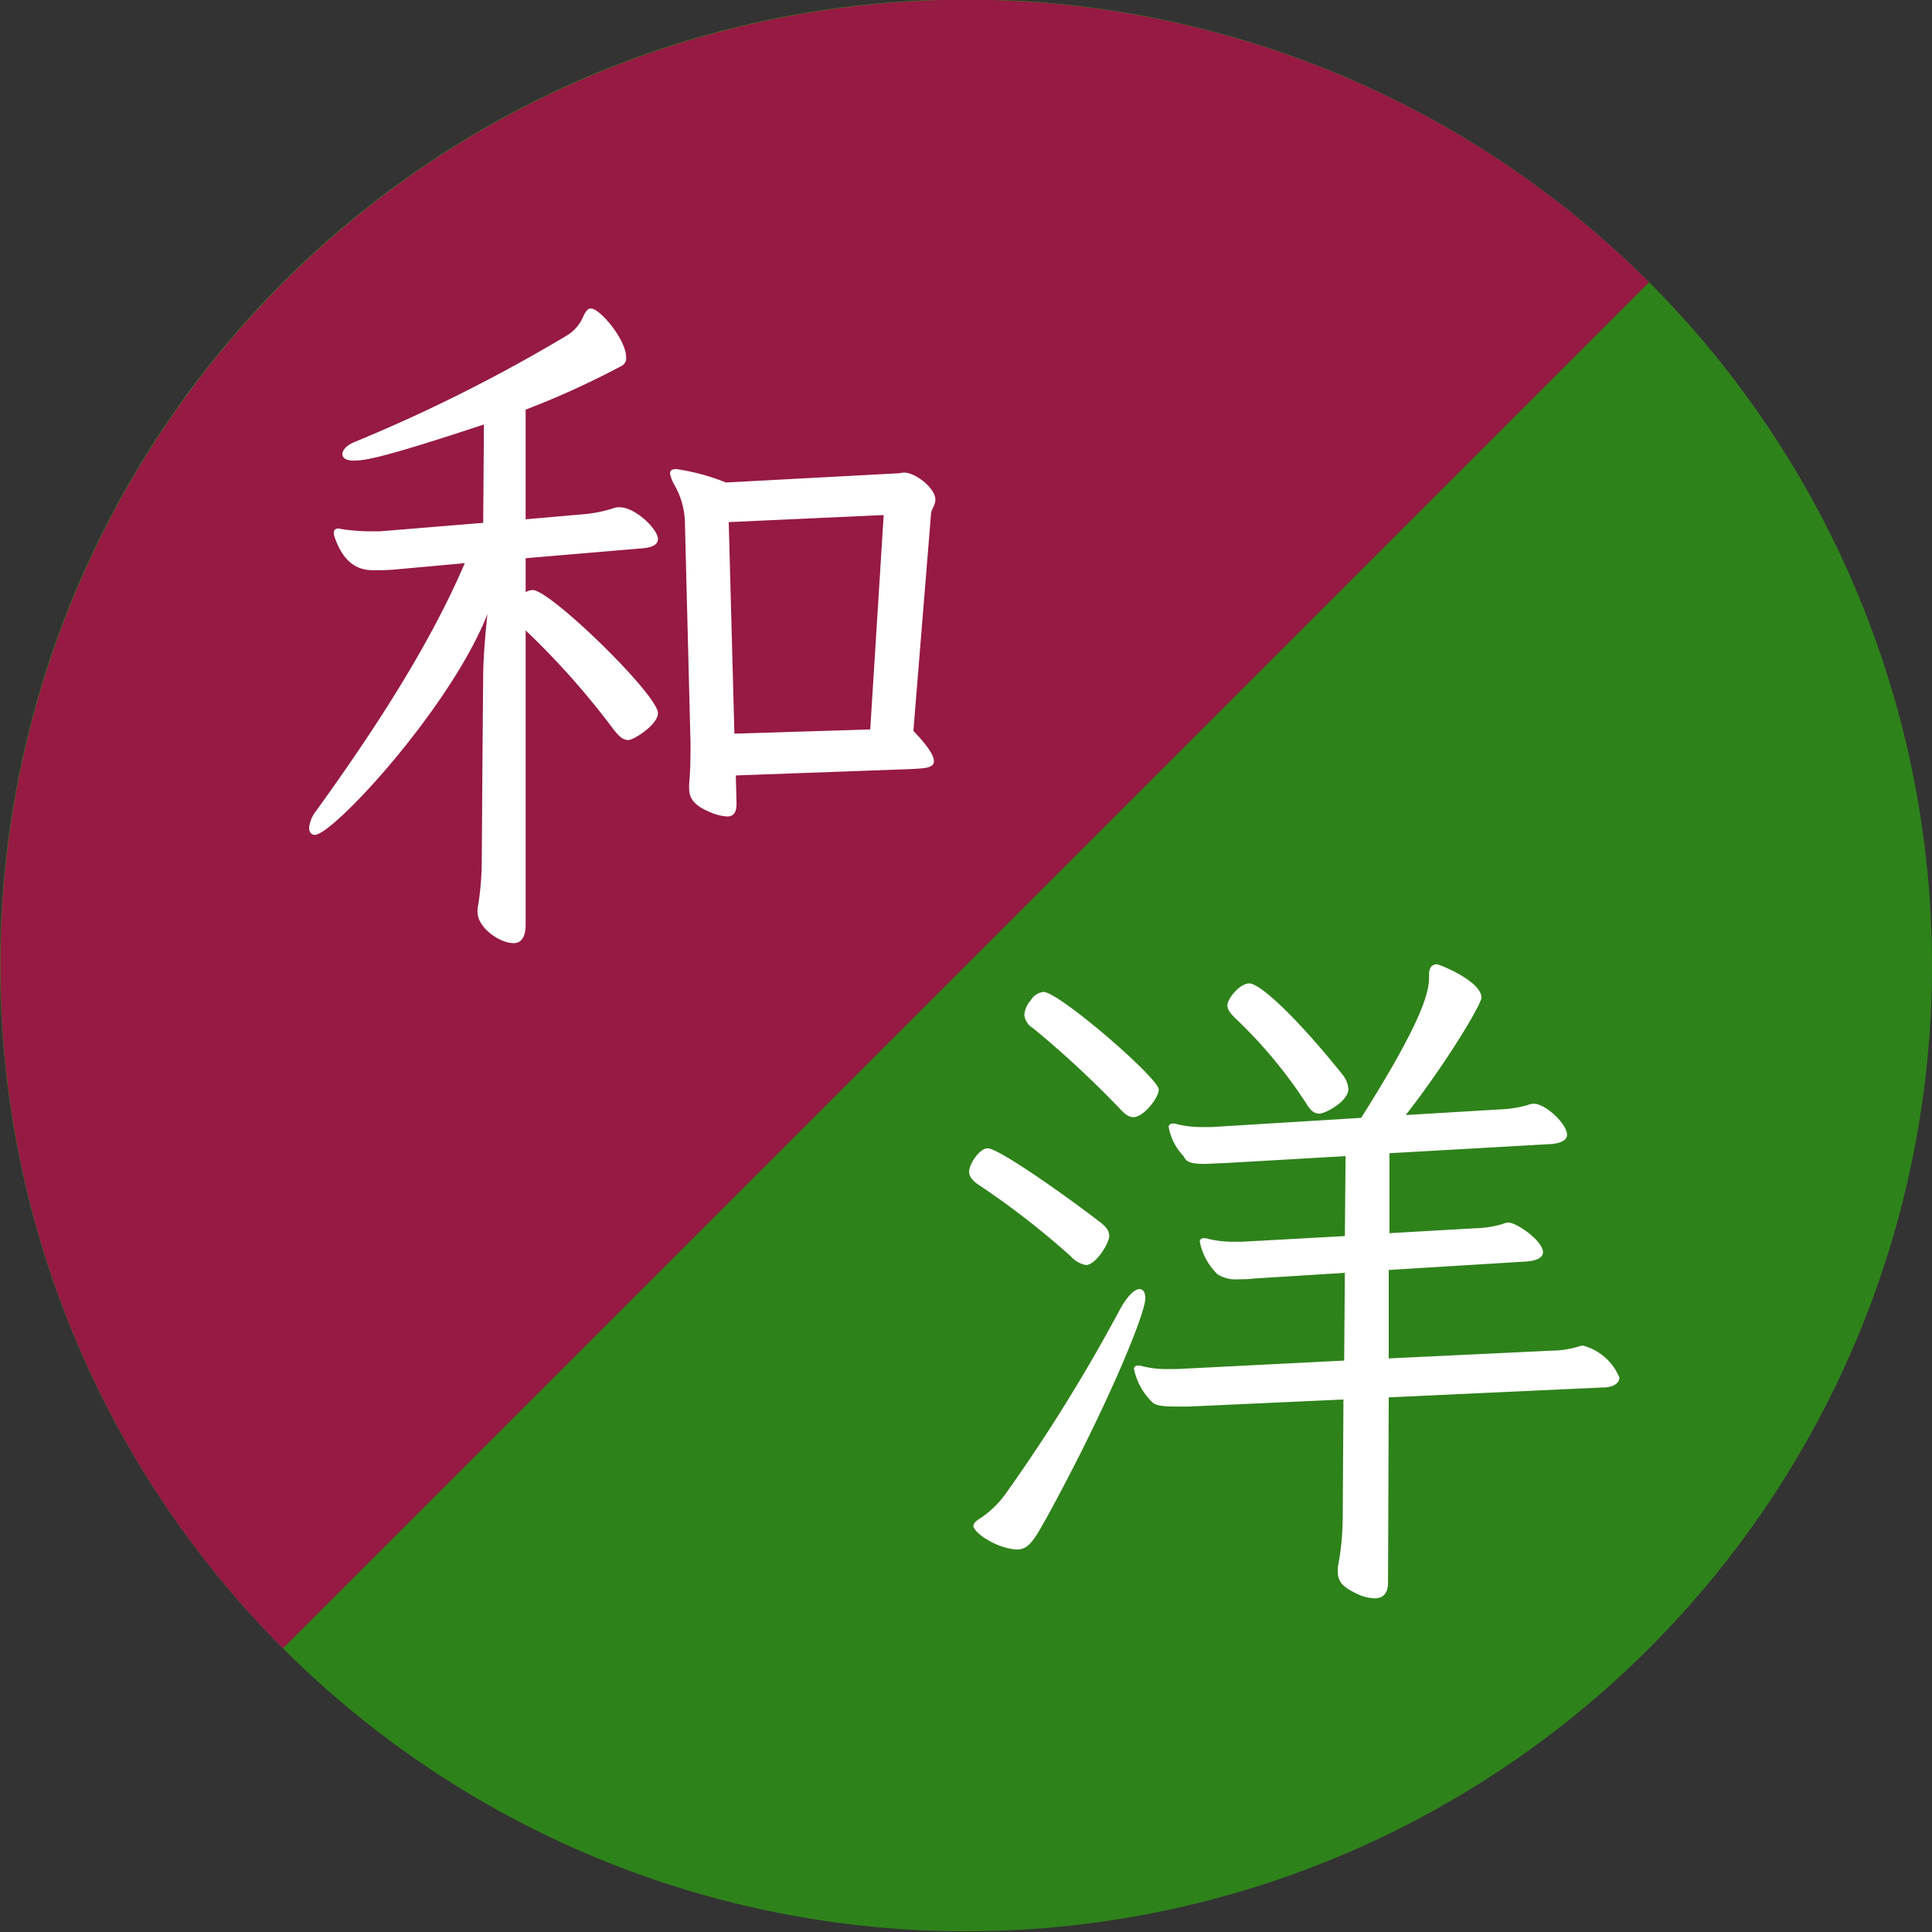
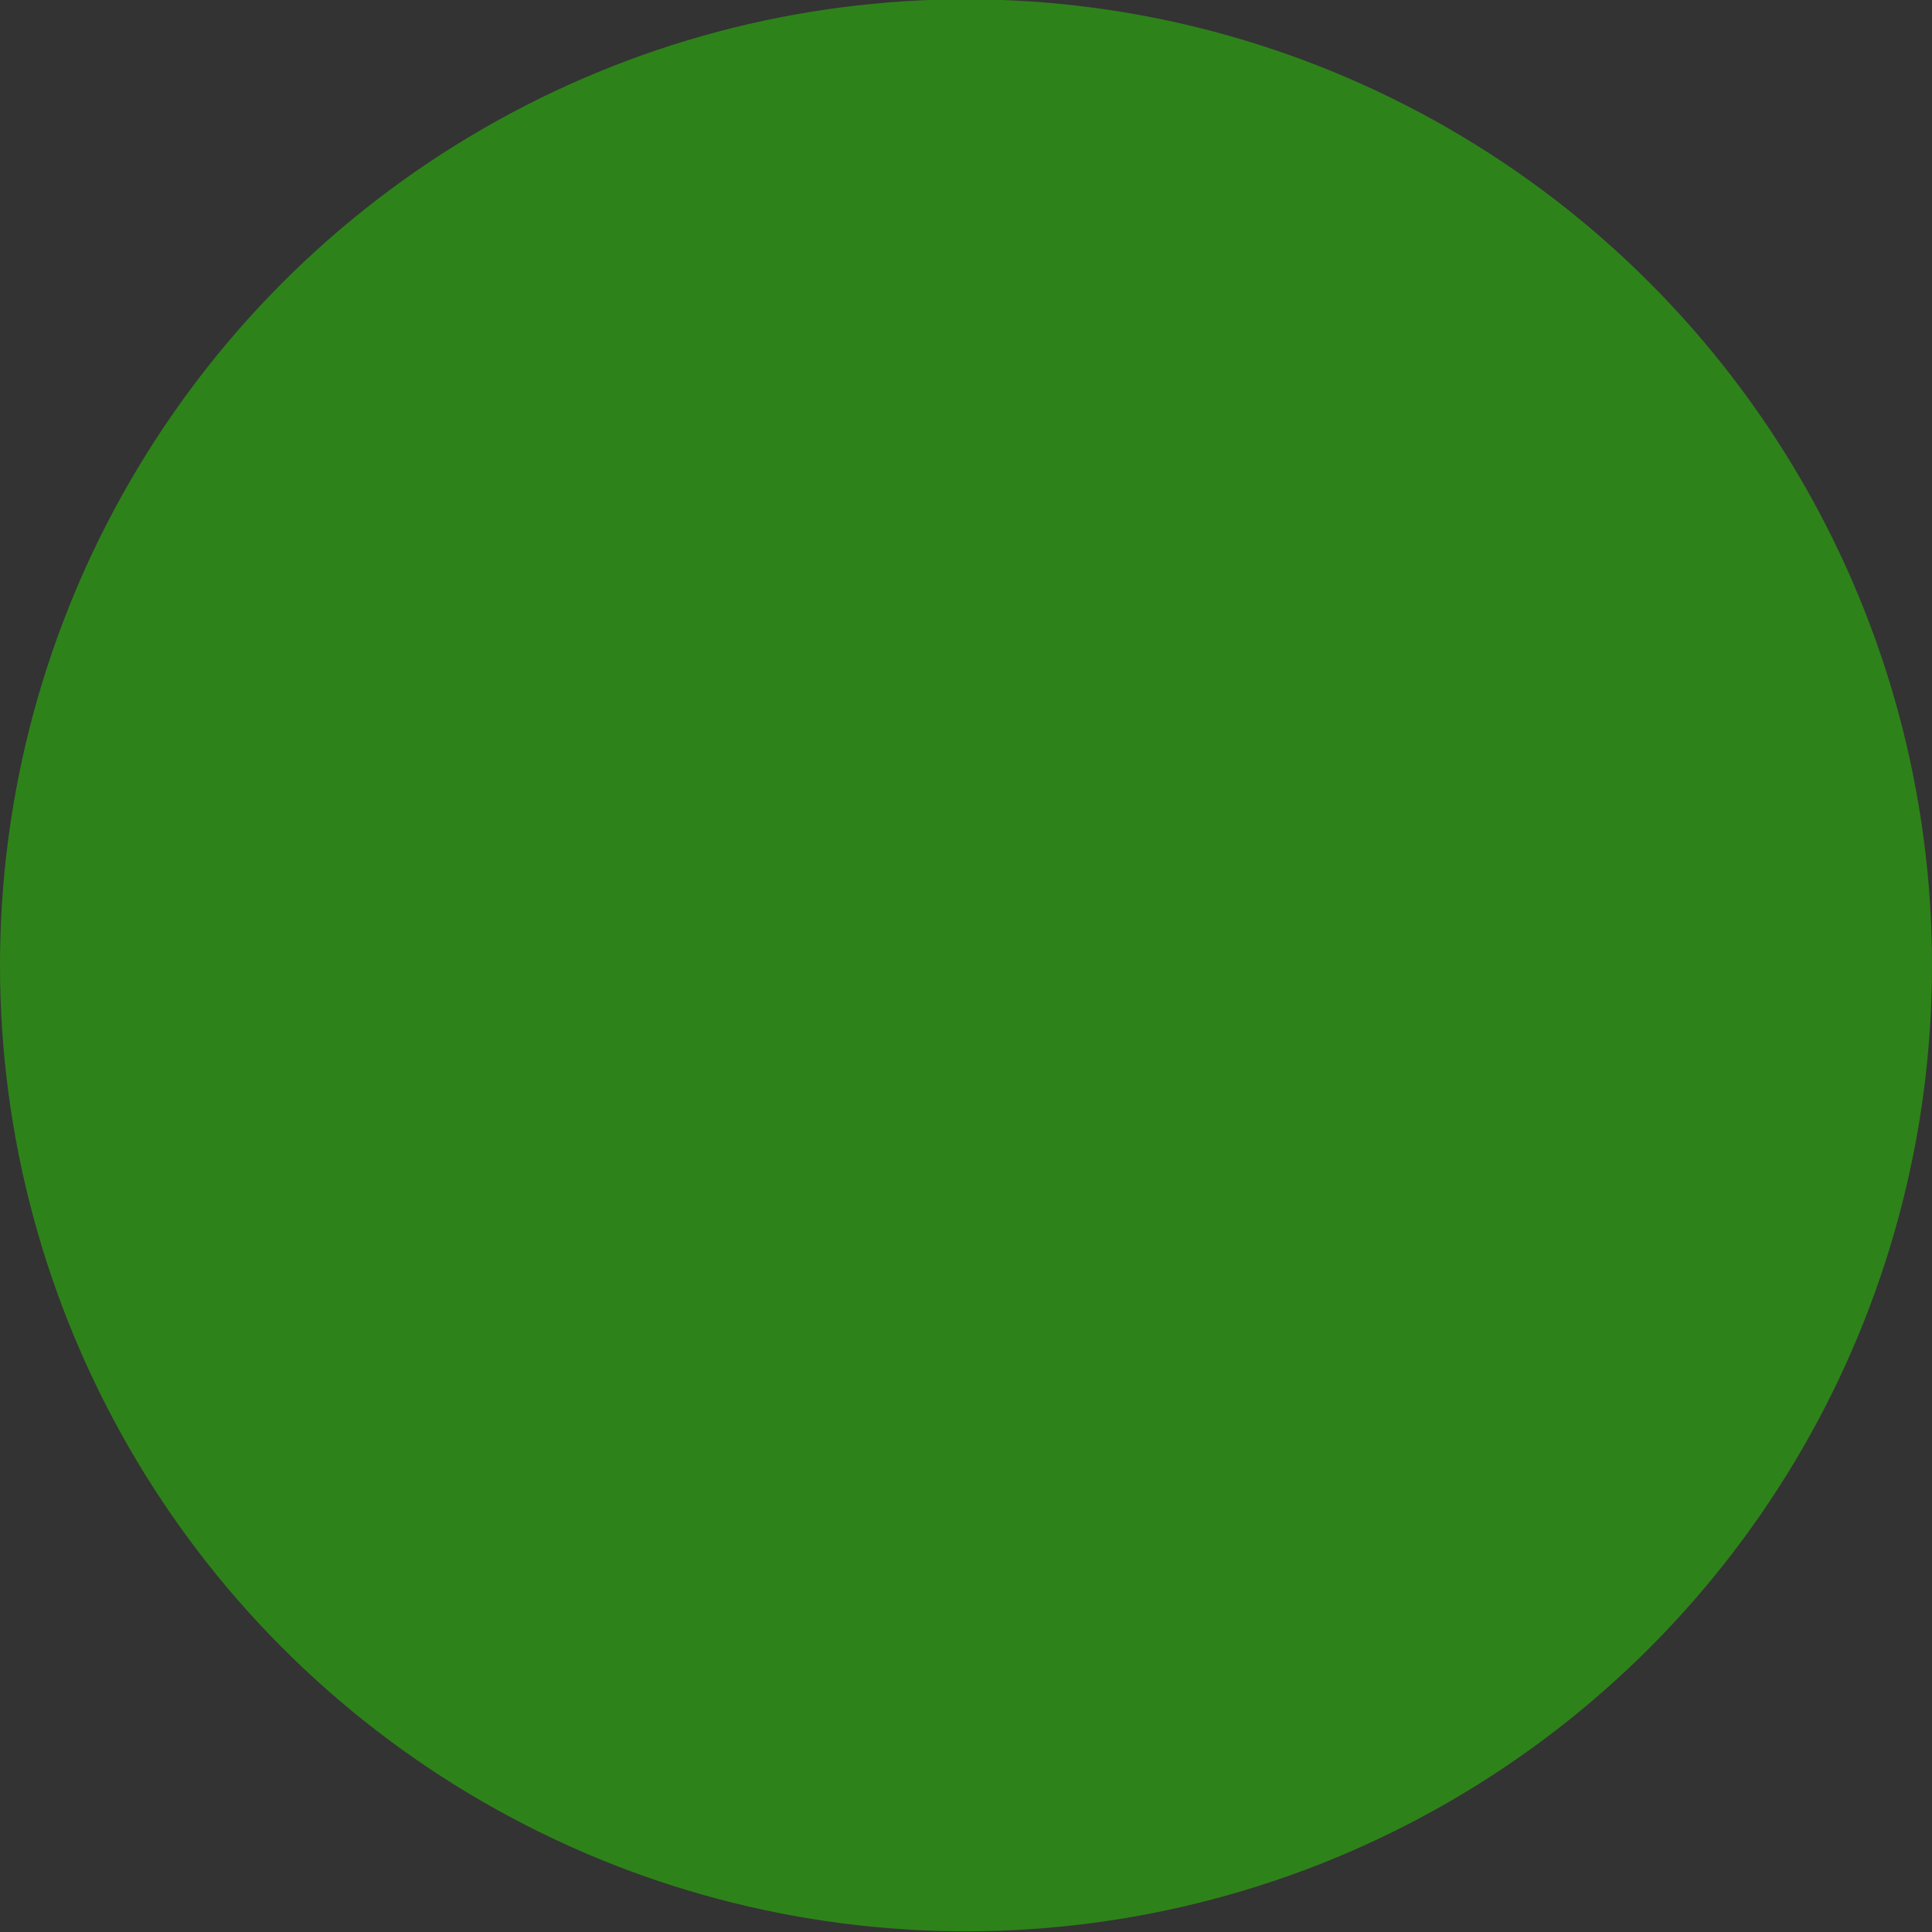
<svg xmlns="http://www.w3.org/2000/svg" id="レイヤー_1" data-name="レイヤー 1" width="150" height="150" viewBox="0 0 150 150">
  <rect x="0" y="0" width="150" height="150" fill="#333333" stroke="none" />
  <title>recipe_icon_wy</title>
  <circle cx="75" cy="74.946" r="75" fill="#2e821a" />
-   <path d="M21.967,127.979A75,75,0,0,1,128.033,21.913Z" fill="#961a43" />
-   <path d="M83.154,97.558a62.874,62.874,0,0,0-7.142-5.548c-.494-.33-.769-.659-.769-1.044,0-.604.824-1.813,1.428-1.813.879,0,5.988,3.626,8.57,5.604.604.439.879.769.879,1.209,0,.549-1.044,2.252-1.813,2.252A2.107,2.107,0,0,1,83.154,97.558Zm-4.34,22.744c-1.813-.22-3.241-1.428-3.241-1.813,0-.165.11-.33.44-.549a7.459,7.459,0,0,0,2.033-1.923,131.513,131.513,0,0,0,8.9-14.339c.604-1.099,1.154-1.593,1.538-1.593.275,0,.44.275.44.714,0,1.209-3.021,8.57-7.691,17.085-.879,1.538-1.318,2.417-2.252,2.417Zm8.076-34.281a77.355,77.355,0,0,0-6.702-6.208A1.328,1.328,0,0,1,79.529,78.77a1.903,1.903,0,0,1,.494-1.099,1.329,1.329,0,0,1,.989-.659c1.209,0,8.955,6.702,8.955,7.581,0,.604-1.154,2.143-1.978,2.143C87.659,86.736,87.33,86.516,86.89,86.022ZM124.467,107.722l-16.646.769-.055,14.394c0,.879-.439,1.209-1.044,1.209a3.314,3.314,0,0,1-1.319-.33c-1.044-.494-1.538-.879-1.538-1.758a2.255,2.255,0,0,1,.055-.604,21.064,21.064,0,0,0,.329-3.571l.055-9.175-12.031.549h-.879c-.989,0-1.648-.055-1.923-.329a5.053,5.053,0,0,1-1.428-2.582c0-.165.11-.275.329-.275a.967.967,0,0,1,.33.055,7.804,7.804,0,0,0,1.978.22H91.34l13.02-.659.055-6.812-7.032.44a8.514,8.514,0,0,1-1.154.055,2.684,2.684,0,0,1-1.703-.384,4.838,4.838,0,0,1-1.374-2.527c0-.165.11-.275.33-.275a.968.968,0,0,1,.33.055,8.092,8.092,0,0,0,1.978.22h.659l7.966-.439.055-6.208-9.504.549c-.494,0-.989.055-1.429.055-.989,0-1.428-.11-1.648-.604A4.388,4.388,0,0,1,90.736,87.505c0-.165.11-.275.33-.275a.966.966,0,0,1,.329.055,8.096,8.096,0,0,0,1.978.22H94.032l11.647-.714c5.109-8.076,5.274-9.999,5.274-10.988v-.165c0-.494.22-.769.604-.769.22,0,3.461,1.318,3.461,2.582,0,.549-2.857,5.274-5.878,9.12l7.361-.44a8.71,8.71,0,0,0,2.088-.33,1.603,1.603,0,0,1,.494-.11c.879,0,2.582,1.538,2.582,2.417,0,.44-.549.659-1.209.714l-12.58.714v6.208l6.702-.384a7.936,7.936,0,0,0,2.088-.33,1.292,1.292,0,0,1,.439-.11c.659,0,2.692,1.428,2.692,2.307,0,.439-.549.659-1.264.714l-10.713.659v6.867l12.691-.604a7.217,7.217,0,0,0,2.088-.33.696.696,0,0,1,.329-.055,4.253,4.253,0,0,1,2.802,2.472c0,.44-.44.714-1.099.769ZM102.437,86.461c-.439,0-.714-.275-1.044-.824a36.47,36.47,0,0,0-5.494-6.592c-.385-.385-.604-.659-.604-.989,0-.494.934-1.703,1.703-1.703.824,0,3.626,2.582,7.197,7.032a2.034,2.034,0,0,1,.494,1.154C104.69,85.527,102.877,86.461,102.437,86.461Z" fill="#fff" />
-   <path d="M40.811,43.339v2.637a1.231,1.231,0,0,1,.549-.165c1.374,0,9.724,8.131,9.724,9.559,0,.879-1.868,2.087-2.307,2.087s-.769-.329-1.264-.989a61.269,61.269,0,0,0-6.702-7.526V71.797c0,.934-.329,1.428-.934,1.428-1.099,0-2.802-1.209-2.802-2.417a1.87,1.87,0,0,1,.055-.549,23.117,23.117,0,0,0,.275-3.406s.055-8.845.11-14.338c0-1.868.329-4.834.329-4.834C34.987,54.931,25.868,64.819,24.439,64.819c-.275,0-.439-.22-.439-.549a2.484,2.484,0,0,1,.549-1.318c4.395-6.098,8.735-12.691,11.537-19.228l-5.439.494c-.604.055-1.154.055-1.538.055-.714,0-2.252,0-3.131-2.582a.696.696,0,0,1-.055-.329c0-.22.11-.33.385-.33a2.378,2.378,0,0,0,.275.055,14.758,14.758,0,0,0,2.198.165h.714l8.021-.659.055-7.636c-8.46,2.802-9.394,2.802-10.164,2.802-.549,0-.824-.22-.824-.494,0-.329.33-.714,1.044-.989a124.646,124.646,0,0,0,16.316-8.186,3.182,3.182,0,0,0,1.373-1.593c.165-.329.329-.549.549-.549.714,0,2.747,2.417,2.747,3.791a.665.665,0,0,1-.33.659,65.961,65.961,0,0,1-7.472,3.406v8.515l4.395-.385a10.384,10.384,0,0,0,2.472-.494,1.203,1.203,0,0,1,.44-.055c1.209,0,2.967,1.703,2.967,2.472,0,.439-.494.659-1.209.714ZM57.127,60.205l.055,2.033v.22c0,.659-.275.934-.714.934a3.799,3.799,0,0,1-1.318-.329c-1.209-.494-1.648-1.044-1.648-1.868v-.275c.11-1.209.11-2.252.11-3.186l-.44-17.36a6.14,6.14,0,0,0-.824-2.747,2.984,2.984,0,0,1-.33-.879q0-.329.494-.33a16.73,16.73,0,0,1,3.846,1.044l13.35-.714c.165,0,.329-.055.494-.055.879,0,2.418,1.209,2.418,2.087,0,.44-.275.714-.33,1.044L70.916,56.744c1.154,1.209,1.593,1.923,1.593,2.362,0,.549-.824.549-1.758.604ZM68.609,39.988l-12.031.549.44,16.426L67.565,56.634Z" fill="#fff" />
</svg>